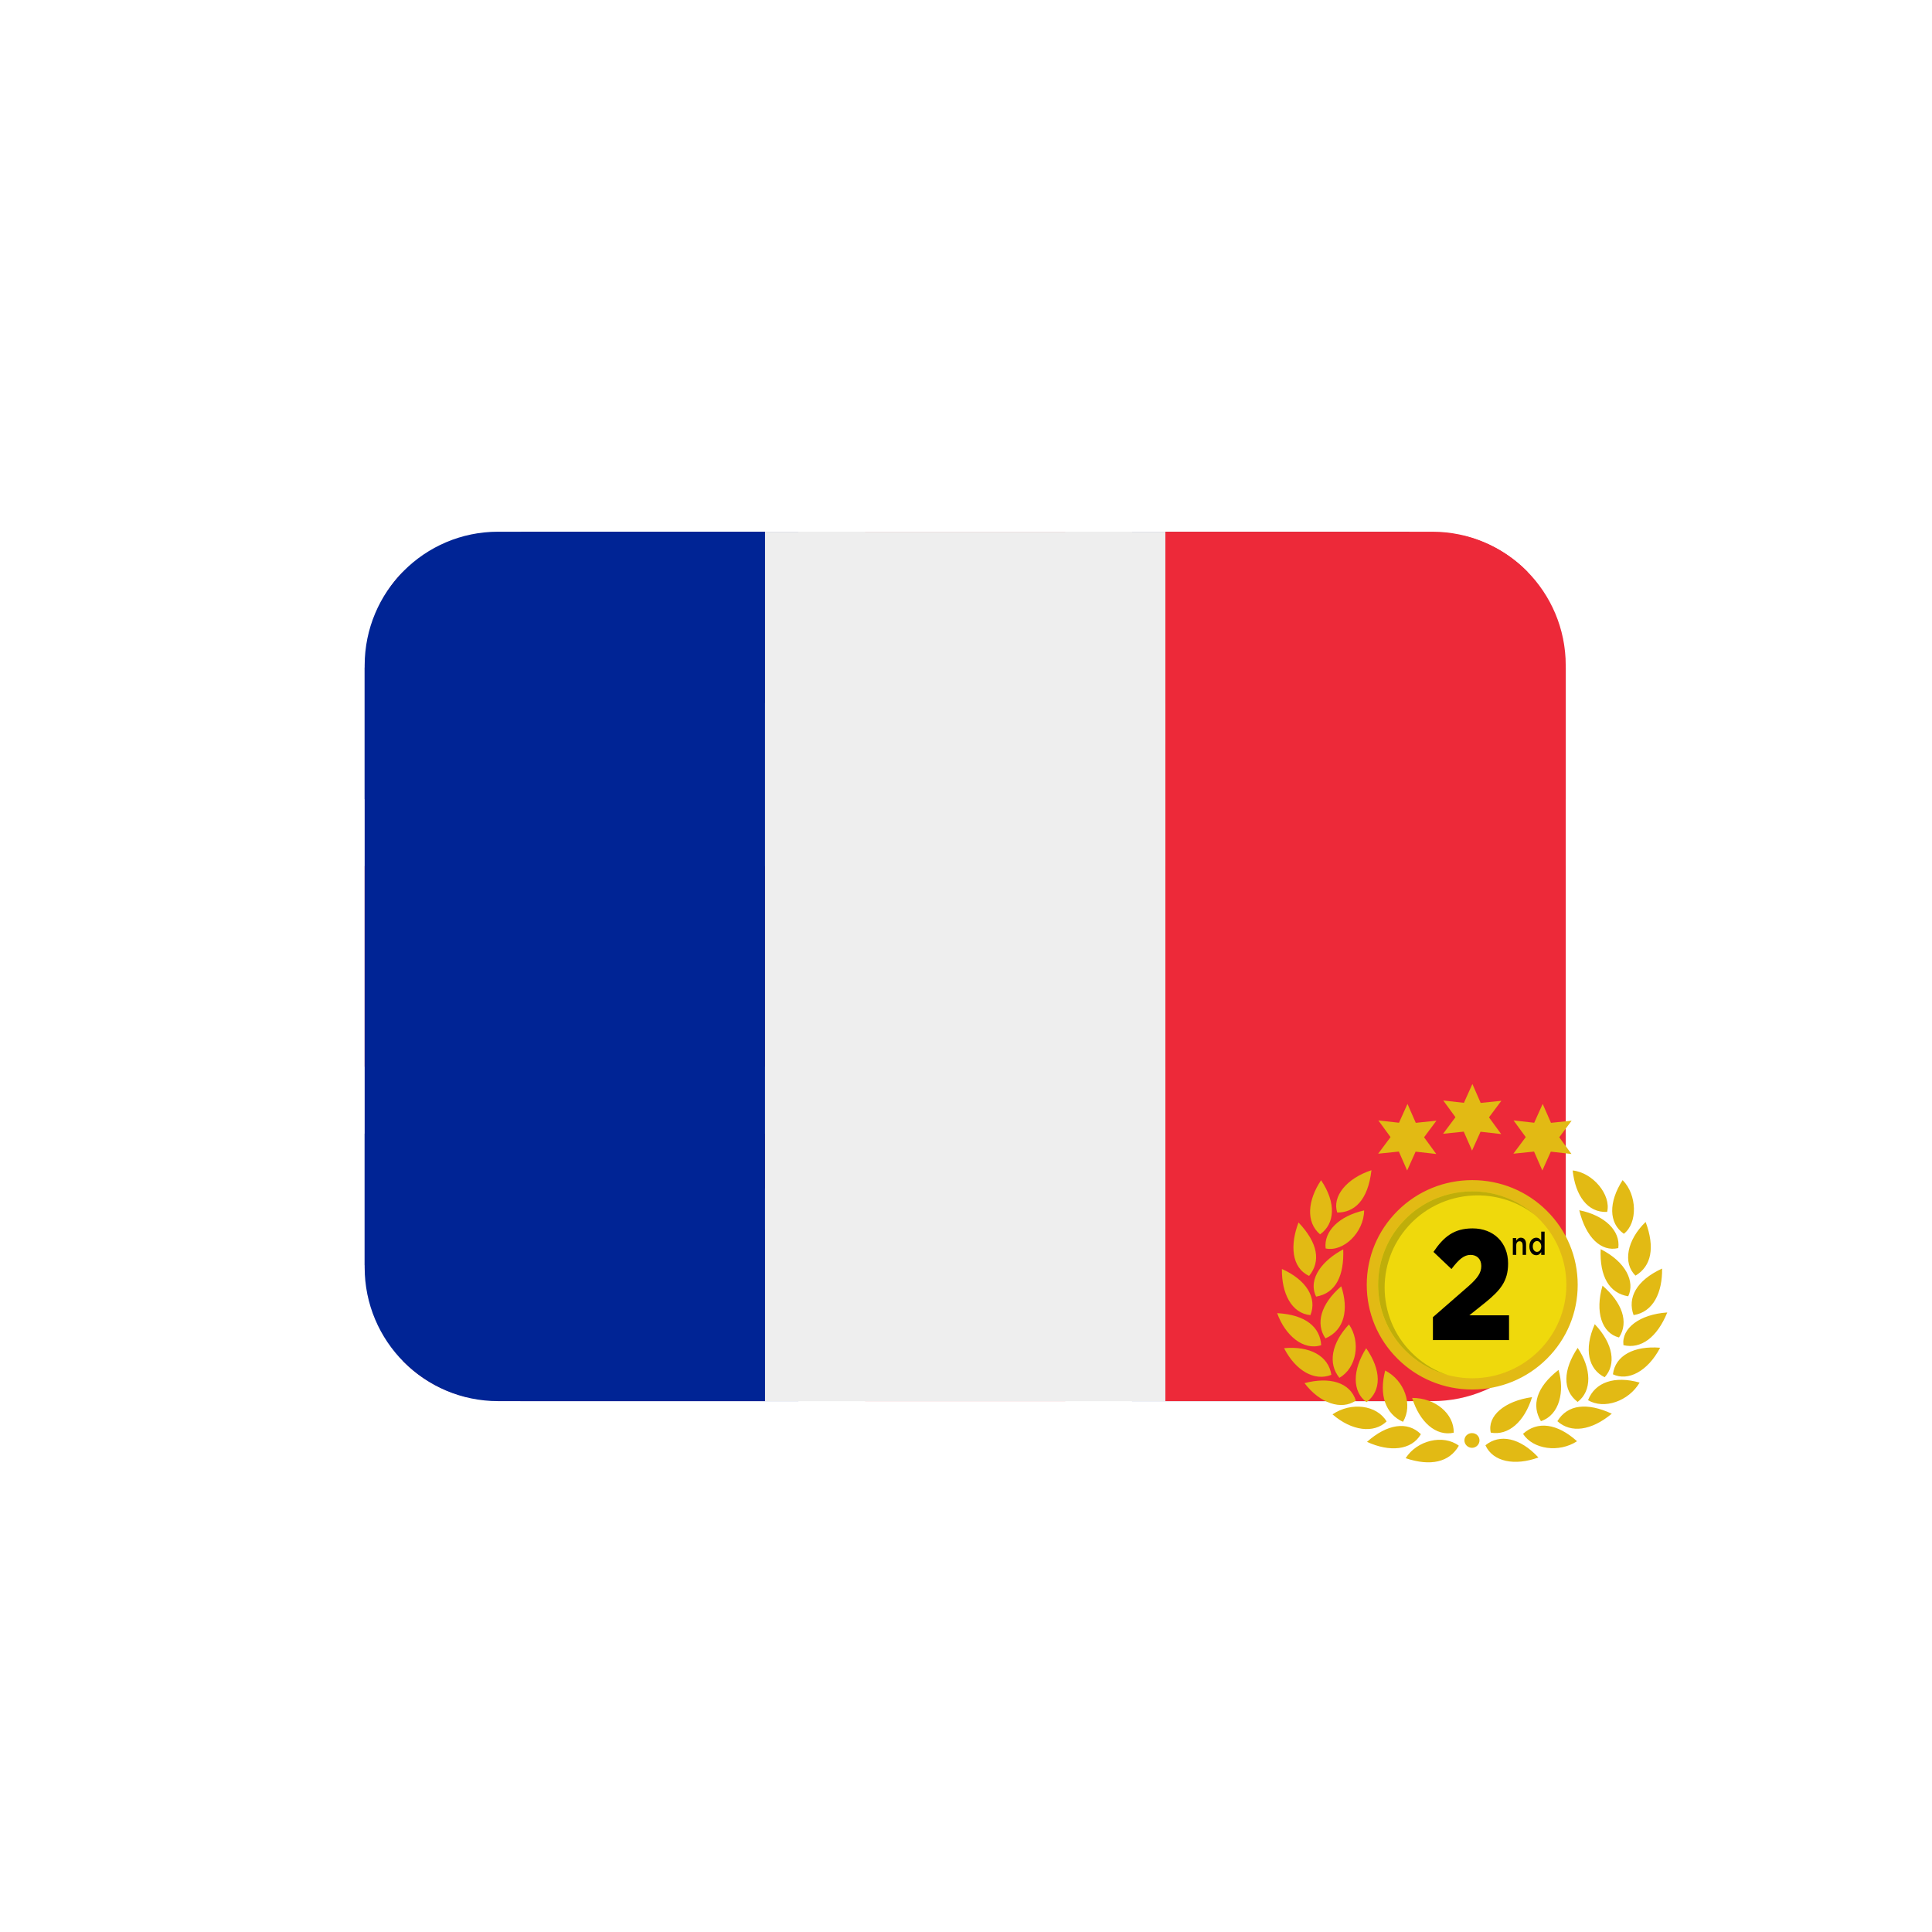
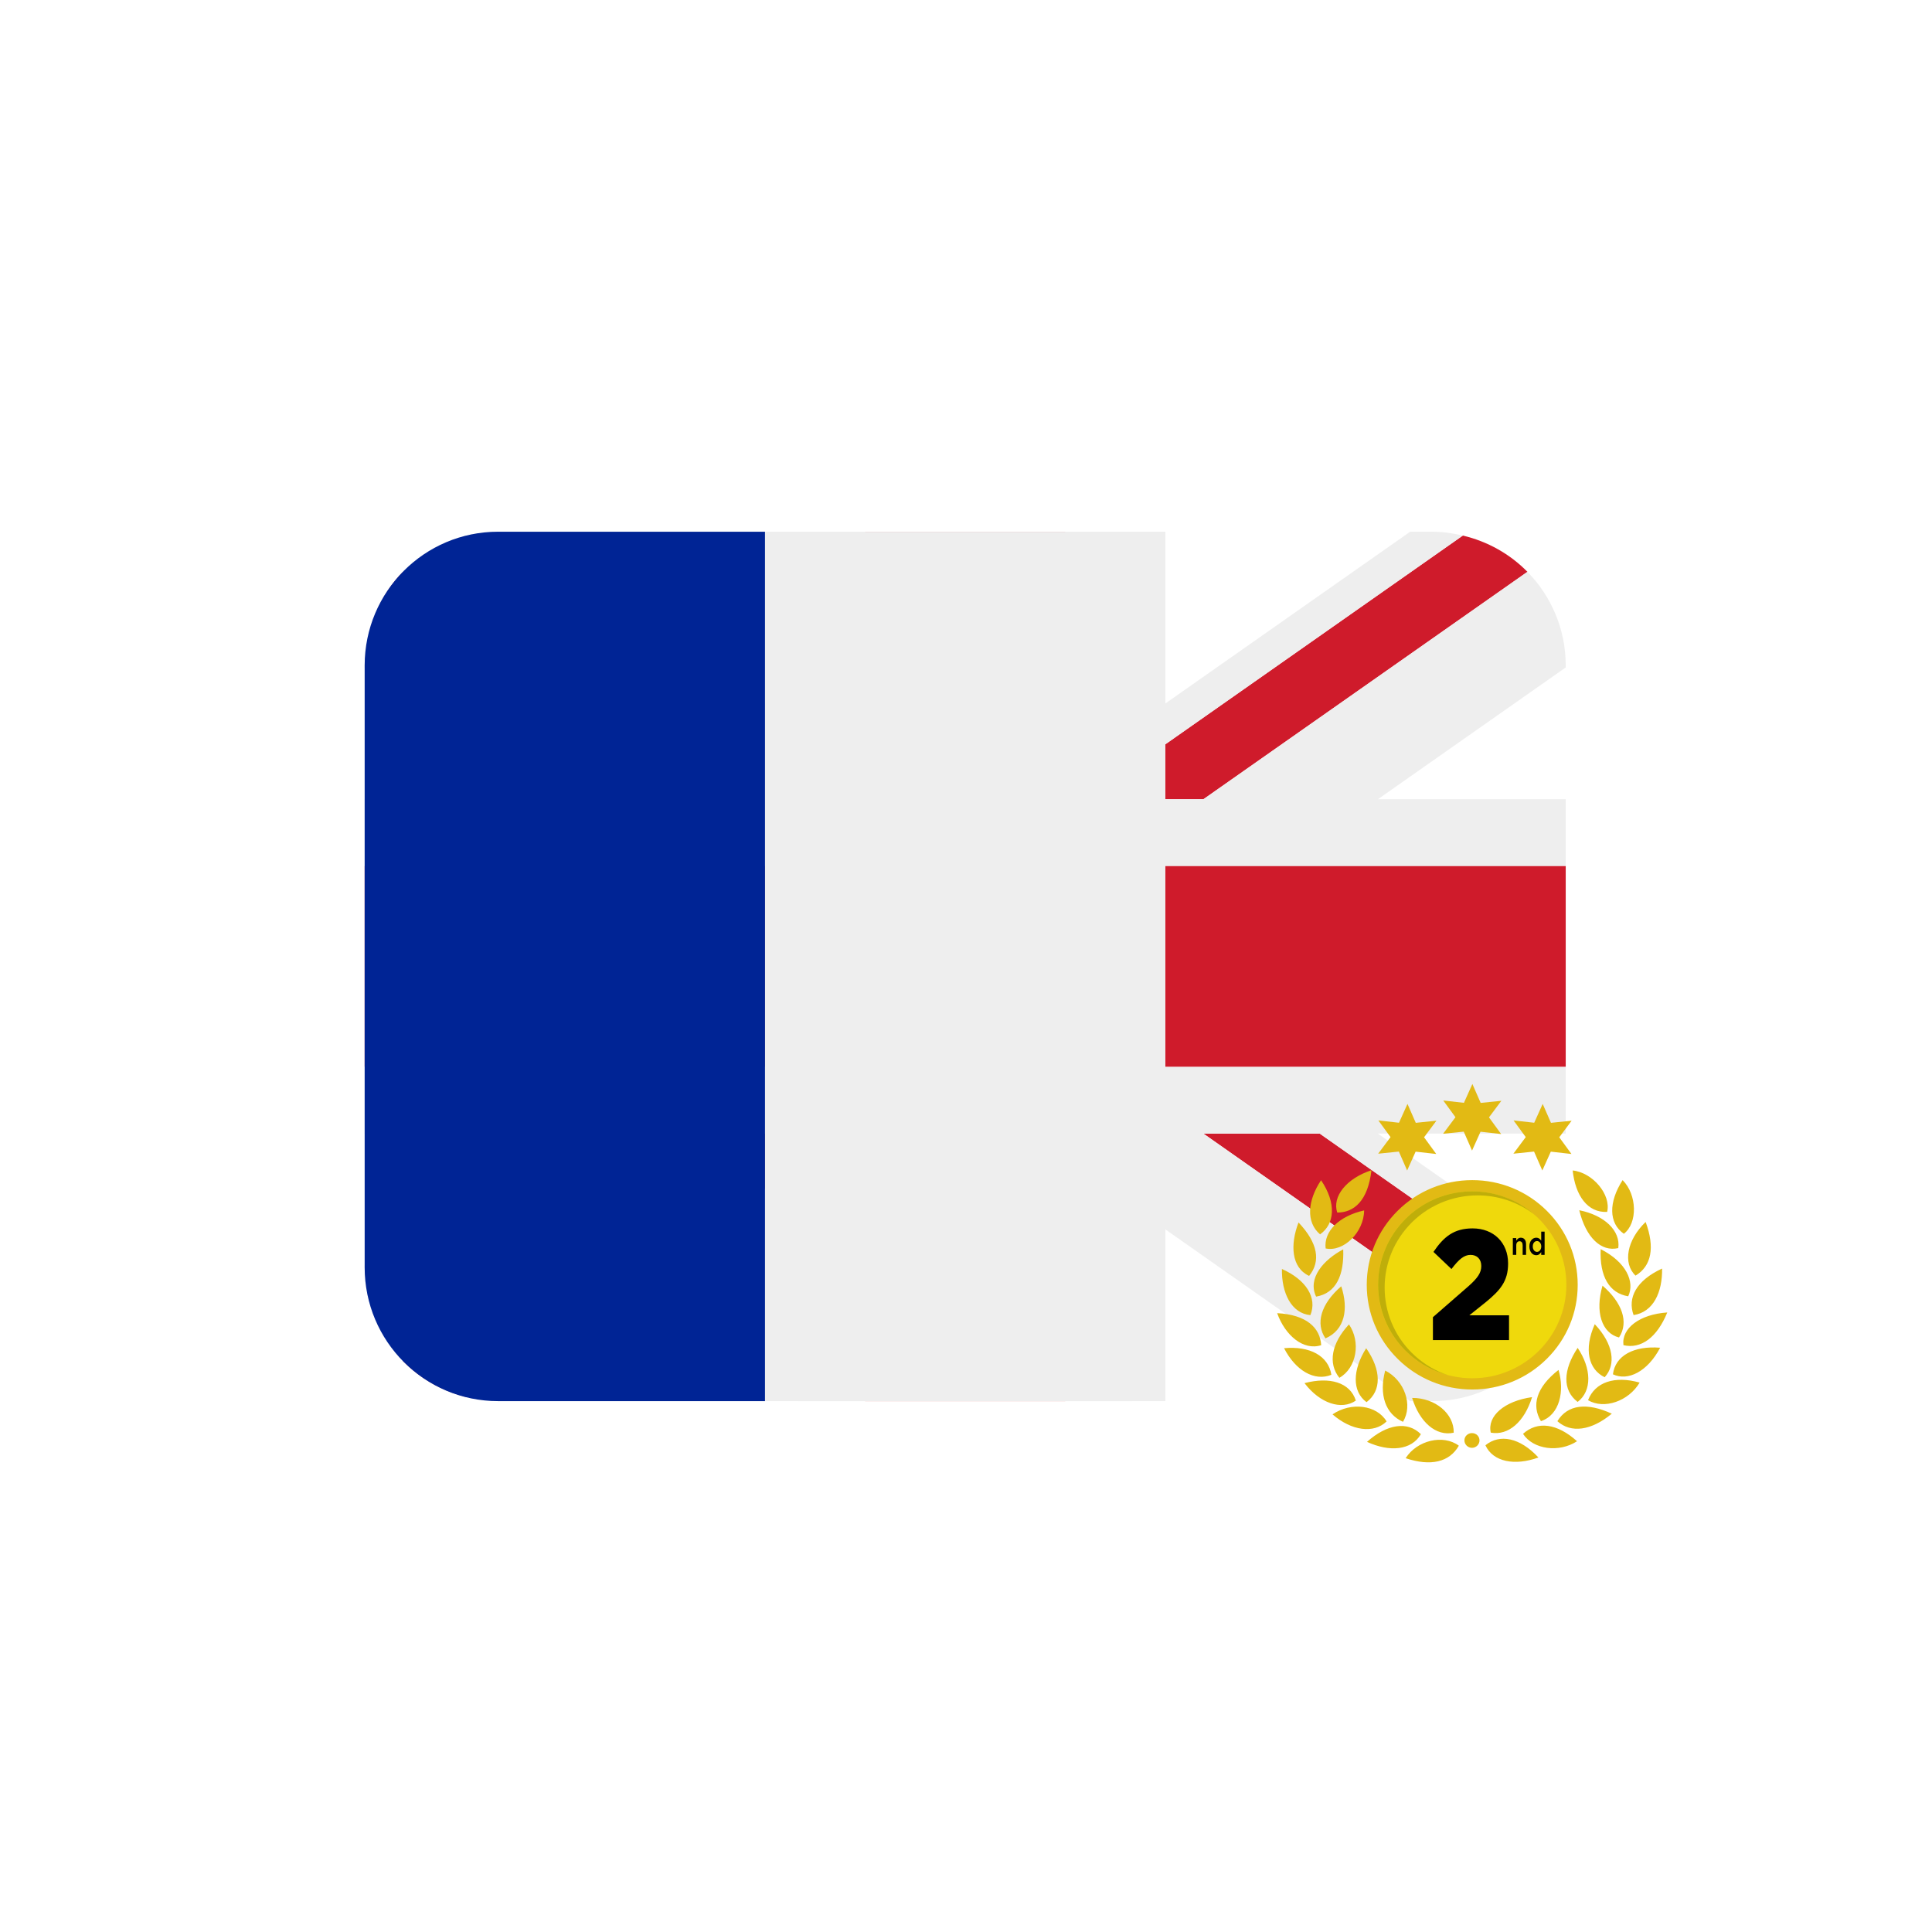
<svg xmlns="http://www.w3.org/2000/svg" version="1.0" preserveAspectRatio="xMidYMid meet" height="500" viewBox="0 0 375 375" zoomAndPan="magnify" width="500">
  <defs>
    <clipPath id="0d266db0e9">
-       <path clip-rule="nonzero" d="M 70.719 103.207 L 303.969 103.207 L 303.969 271.957 L 70.719 271.957 Z M 70.719 103.207" />
-     </clipPath>
+       </clipPath>
    <clipPath id="b7f68e1c71">
      <path clip-rule="nonzero" d="M 71 103.207 L 303 103.207 L 303 271.957 L 71 271.957 Z M 71 103.207" />
    </clipPath>
    <clipPath id="ddfaea3111">
      <path clip-rule="nonzero" d="M 70.719 103.207 L 303.969 103.207 L 303.969 271.957 L 70.719 271.957 Z M 70.719 103.207" />
    </clipPath>
    <clipPath id="0b4970846c">
      <path clip-rule="nonzero" d="M 226 103.207 L 303.969 103.207 L 303.969 271.957 L 226 271.957 Z M 226 103.207" />
    </clipPath>
    <clipPath id="7bf7bad008">
      <path clip-rule="nonzero" d="M 70.719 103.207 L 149 103.207 L 149 271.957 L 70.719 271.957 Z M 70.719 103.207" />
    </clipPath>
    <clipPath id="6dfe566a92">
      <path clip-rule="nonzero" d="M 148 103.207 L 227 103.207 L 227 271.957 L 148 271.957 Z M 148 103.207" />
    </clipPath>
    <clipPath id="1e536614b1">
      <path clip-rule="nonzero" d="M 247.879 210.402 L 323.629 210.402 L 323.629 284 L 247.879 284 Z M 247.879 210.402" />
    </clipPath>
  </defs>
  <g clip-path="url(#0d266db0e9)">
    <path fill-rule="nonzero" fill-opacity="1" d="M 70.781 129.551 L 70.781 155.129 L 107.227 155.129 Z M 100.984 271.957 L 154.965 271.957 L 154.965 234.07 Z M 219.723 234.078 L 219.723 271.957 L 273.695 271.957 Z M 70.781 220.031 L 70.781 245.609 L 107.242 220.031 Z M 273.711 103.207 L 219.723 103.207 L 219.723 141.09 Z M 303.906 245.617 L 303.906 220.031 L 267.441 220.031 Z M 303.906 155.129 L 303.906 129.551 L 267.453 155.129 Z M 154.965 103.207 L 100.984 103.207 L 154.965 141.09 Z M 154.965 103.207" fill="#00247d" />
  </g>
  <g clip-path="url(#b7f68e1c71)">
    <path fill-rule="nonzero" fill-opacity="1" d="M 233.578 220.031 L 296.473 264.172 C 299.52 261.066 301.703 257.152 302.883 252.82 L 256.16 220.031 Z M 154.965 220.031 L 141.102 220.031 L 78.219 264.168 C 81.59 267.605 85.918 270.066 90.766 271.207 L 154.965 226.152 Z M 219.723 155.129 L 233.586 155.129 L 296.473 110.992 C 293.098 107.555 288.777 105.094 283.93 103.953 L 219.723 149.008 Z M 141.102 155.129 L 78.219 110.992 C 75.168 114.109 72.984 118.016 71.801 122.344 L 118.52 155.129 Z M 141.102 155.129" fill="#cf1b2b" />
  </g>
  <g clip-path="url(#ddfaea3111)">
    <path fill-rule="nonzero" fill-opacity="1" d="M 303.906 207.051 L 206.77 207.051 L 206.77 271.957 L 219.723 271.957 L 219.723 234.078 L 273.695 271.957 L 278.004 271.957 C 285.234 271.957 291.77 268.965 296.473 264.172 L 233.578 220.031 L 256.16 220.031 L 302.883 252.82 C 303.484 250.633 303.906 248.371 303.906 245.992 L 303.906 245.617 L 267.441 220.031 L 303.906 220.031 Z M 70.781 207.051 L 70.781 220.031 L 107.242 220.031 L 70.781 245.609 L 70.781 245.992 C 70.781 253.074 73.625 259.48 78.219 264.168 L 141.102 220.031 L 154.965 220.031 L 154.965 226.152 L 90.766 271.203 C 92.672 271.656 94.641 271.957 96.684 271.957 L 100.984 271.957 L 154.965 234.07 L 154.965 271.957 L 167.918 271.957 L 167.918 207.051 Z M 303.906 129.168 C 303.906 122.086 301.062 115.68 296.473 110.992 L 233.586 155.129 L 219.723 155.129 L 219.723 149.008 L 283.93 103.953 C 282.016 103.504 280.051 103.207 278.004 103.207 L 273.711 103.207 L 219.723 141.09 L 219.723 103.207 L 206.77 103.207 L 206.77 168.109 L 303.906 168.109 L 303.906 155.129 L 267.453 155.129 L 303.906 129.551 Z M 154.965 103.207 L 154.965 141.09 L 100.984 103.207 L 96.684 103.207 C 89.445 103.207 82.918 106.199 78.219 110.992 L 141.102 155.129 L 118.52 155.129 L 71.801 122.344 C 71.203 124.531 70.781 126.793 70.781 129.168 L 70.781 129.551 L 107.227 155.129 L 70.781 155.129 L 70.781 168.109 L 167.918 168.109 L 167.918 103.207 Z M 154.965 103.207" fill="#eeeeee" />
    <path fill-rule="nonzero" fill-opacity="1" d="M 206.77 168.109 L 206.77 103.207 L 167.918 103.207 L 167.918 168.109 L 70.781 168.109 L 70.781 207.051 L 167.918 207.051 L 167.918 271.957 L 206.77 271.957 L 206.77 207.051 L 303.906 207.051 L 303.906 168.109 Z M 206.77 168.109" fill="#cf1b2b" />
  </g>
  <g clip-path="url(#0b4970846c)">
-     <path fill-rule="nonzero" fill-opacity="1" d="M 303.906 245.992 C 303.906 260.332 292.309 271.957 278.004 271.957 L 226.199 271.957 L 226.199 103.207 L 278.004 103.207 C 292.309 103.207 303.906 114.828 303.906 129.168 Z M 303.906 245.992" fill="#ed2939" />
-   </g>
+     </g>
  <g clip-path="url(#7bf7bad008)">
    <path fill-rule="nonzero" fill-opacity="1" d="M 96.684 103.207 C 82.379 103.207 70.781 114.828 70.781 129.168 L 70.781 245.992 C 70.781 260.332 82.379 271.957 96.684 271.957 L 148.492 271.957 L 148.492 103.207 Z M 96.684 103.207" fill="#002495" />
  </g>
  <g clip-path="url(#6dfe566a92)">
    <path fill-rule="nonzero" fill-opacity="1" d="M 148.492 103.207 L 226.199 103.207 L 226.199 271.957 L 148.492 271.957 Z M 148.492 103.207" fill="#eeeeee" />
  </g>
  <g clip-path="url(#1e536614b1)">
    <path fill-rule="nonzero" fill-opacity="1" d="M 298.953 249.383 C 298.953 242.16 293.031 236.285 285.758 236.285 C 278.48 236.285 272.562 242.16 272.562 249.383 C 272.562 256.602 278.48 262.48 285.758 262.48 C 293.031 262.48 298.953 256.602 298.953 249.383 M 306.23 249.383 C 306.23 254.809 304.102 259.914 300.234 263.75 C 296.367 267.586 291.227 269.703 285.758 269.703 C 280.289 269.703 275.148 267.586 271.281 263.75 C 267.414 259.914 265.285 254.809 265.285 249.383 C 265.285 243.953 267.414 238.852 271.281 235.012 C 275.148 231.176 280.289 229.062 285.758 229.062 C 291.227 229.062 296.367 231.176 300.234 235.012 C 304.102 238.852 306.23 243.953 306.23 249.383 M 285.789 210.402 L 284.145 214.059 L 280.137 213.605 L 282.504 216.848 L 280.105 220.062 L 284.113 219.652 L 285.723 223.324 L 287.371 219.668 L 291.375 220.121 L 289.012 216.879 L 291.41 213.664 L 287.398 214.074 L 285.789 210.402 M 299.434 214.27 L 297.789 217.926 L 293.781 217.473 L 296.145 220.711 L 293.746 223.93 L 297.758 223.52 L 299.367 227.188 L 301.012 223.535 L 305.02 223.988 L 302.652 220.746 L 305.051 217.527 L 301.043 217.941 L 299.434 214.27 M 273.191 214.27 L 271.543 217.926 L 267.539 217.473 L 269.902 220.711 L 267.504 223.93 L 271.516 223.52 L 273.125 227.188 L 274.77 223.535 L 278.777 223.988 L 276.41 220.746 L 278.809 217.527 L 274.801 217.941 L 273.191 214.27 M 285.719 278.164 C 284.914 278.156 284.262 278.766 284.242 279.547 C 284.223 280.355 284.922 281.047 285.746 281.023 C 286.531 281.004 287.172 280.348 287.168 279.574 C 287.164 278.785 286.535 278.172 285.719 278.164 M 315.109 261.094 C 318.52 261.898 321.637 259.605 323.617 254.746 C 318.27 255.113 314.707 257.801 315.109 261.094 M 263.168 271.855 C 262.039 268.312 258.09 267.184 253.203 268.465 C 256.203 272.406 260.375 273.77 263.168 271.855 M 306.219 272.113 C 309.055 269.941 308.902 265.629 306.223 261.621 C 303.383 265.879 303.219 269.836 306.219 272.113 M 256.418 229.082 C 253.801 232.996 253.43 237.219 256.227 239.586 C 259.062 237.582 259.445 233.559 256.418 229.082 M 264.777 234.941 C 259.918 236.027 256.91 238.996 257.305 242.324 C 260.793 243.066 264.742 239.168 264.777 234.941 M 258.641 274.527 C 262.336 277.742 266.664 278.305 269.137 275.898 C 267.238 272.707 262.27 272.059 258.641 274.527 M 311.465 267.32 C 313.719 264.867 313.191 260.875 309.543 257.023 C 307.363 261.934 308.34 265.809 311.465 267.32 M 317.457 247.598 C 320.551 245.754 321.25 242.125 319.418 237.184 C 315.777 240.676 314.953 245.199 317.457 247.598 M 314.109 242.254 C 314.566 238.895 311.457 235.891 306.535 234.906 C 307.809 240.188 310.785 243.043 314.109 242.254 M 314.949 229.062 C 312.207 233.312 312.219 237.414 315.188 239.473 C 317.898 237.406 317.773 231.891 314.949 229.062 M 261.836 257.07 C 258.434 260.703 257.711 264.641 259.973 267.43 C 263.301 265.555 264.184 260.492 261.836 257.07 M 260.336 249.668 C 256.324 253.121 255.32 256.945 257.273 259.777 C 261.043 258.141 261.781 254.086 260.336 249.668 M 247.898 254.883 C 249.438 259.207 253 262.219 256.441 261.098 C 256.242 257.711 253.566 255.18 247.898 254.883 M 275.793 278.375 C 273.211 275.793 269.227 276.391 265.336 279.863 C 269.699 281.875 273.965 281.531 275.793 278.375 M 289.359 278.074 C 292.762 278.703 295.891 275.98 297.371 271.184 C 292.004 271.93 288.629 274.863 289.359 278.074 M 249.238 261.684 C 251.457 266.012 255.129 268.18 258.418 266.848 C 257.844 263.152 254.219 261.223 249.238 261.684 M 305.254 227.188 C 305.773 232.039 308.137 235.426 311.945 235.23 C 312.758 231.91 309.164 227.59 305.254 227.188 M 313.07 266.754 C 315.988 268.133 319.801 266.223 322.234 261.594 C 317.176 261.184 313.516 263.098 313.07 266.754 M 302.508 265.902 C 298.168 269.285 297.242 272.809 299.094 275.848 C 302.754 274.625 303.715 269.992 302.508 265.902 M 312.848 274.395 C 308.062 272.188 304.273 272.594 302.285 275.852 C 304.914 278.234 308.887 277.695 312.848 274.395 M 274.094 271.336 C 275.527 276.004 278.715 278.852 282.164 278.086 C 282.262 274.391 278.543 271.309 274.094 271.336 M 318.25 268.359 C 313.402 266.992 309.598 268.266 308.238 271.777 C 311.355 273.621 316.121 271.977 318.25 268.359 M 268.863 266.02 C 267.633 270.738 268.902 274.445 272.312 275.973 C 274.309 272.73 272.617 267.934 268.863 266.02 M 298.609 282.898 C 295.016 279.027 291.094 278.258 288.32 280.527 C 289.789 283.762 294.027 284.562 298.609 282.898 M 254.098 247.652 C 256.383 244.832 255.848 241.301 252.043 237.281 C 250.387 241.609 250.641 246.047 254.098 247.652 M 259.555 235.355 C 262.793 235.363 265.516 233.105 266.199 227.137 C 261.348 228.727 258.535 232.242 259.555 235.355 M 265.176 261.691 C 262.508 265.898 262.41 270.082 265.242 272.16 C 268.184 269.93 268.133 265.941 265.176 261.691 M 306.102 279.742 C 302.273 276.297 298.438 275.754 295.617 278.309 C 297.594 281.355 302.617 282.016 306.102 279.742 M 272.836 283.035 C 277.688 284.656 281.328 283.816 283.16 280.609 C 280.125 278.34 275.027 279.57 272.836 283.035 M 322.609 246.227 C 317.582 248.547 315.863 251.91 317.078 255.258 C 320.938 254.672 322.688 250.797 322.609 246.227 M 316.035 251.609 C 317.371 248.801 315.625 244.953 310.691 242.461 C 310.453 247.762 312.375 251.016 316.035 251.609 M 255.457 251.672 C 259.379 251.012 260.902 247.449 260.719 242.504 C 256.953 244.484 253.734 248.074 255.457 251.672 M 314.25 259.605 C 316.211 256.621 314.848 252.824 311.047 249.543 C 309.559 254.633 310.902 258.766 314.25 259.605 M 248.82 246.309 C 253.5 248.391 255.723 251.895 254.344 255.266 C 250.66 254.926 248.738 250.965 248.82 246.309" fill="#e2ba14" />
  </g>
  <path fill-rule="nonzero" fill-opacity="1" d="M 304.031 249.383 C 304.031 259.398 295.848 267.52 285.758 267.52 C 283.168 267.52 280.703 266.984 278.473 266.02 C 272.008 263.227 267.484 256.828 267.484 249.383 C 267.484 239.363 275.664 231.246 285.758 231.246 C 286.234 231.246 286.711 231.266 287.176 231.301 C 296.605 232.02 304.031 239.84 304.031 249.383" fill="#efd90c" />
-   <path fill-rule="nonzero" fill-opacity="1" d="M 297.867 235.785 C 297.824 235.754 297.785 235.723 297.746 235.691 C 294.871 233.211 291.207 231.605 287.176 231.301 C 286.711 231.266 286.234 231.246 285.758 231.246 C 284.98 231.246 284.215 231.293 283.465 231.387 C 284.23 231.289 285 231.242 285.773 231.242 C 290.078 231.242 294.398 232.742 297.867 235.785" fill="#b59510" />
+   <path fill-rule="nonzero" fill-opacity="1" d="M 297.867 235.785 C 294.871 233.211 291.207 231.605 287.176 231.301 C 286.711 231.266 286.234 231.246 285.758 231.246 C 284.98 231.246 284.215 231.293 283.465 231.387 C 284.23 231.289 285 231.242 285.773 231.242 C 290.078 231.242 294.398 232.742 297.867 235.785" fill="#b59510" />
  <path fill-rule="nonzero" fill-opacity="1" d="M 280.984 266.891 C 278.273 266.164 275.691 264.805 273.473 262.801 C 266.004 256.059 265.457 244.586 272.246 237.176 C 275.293 233.852 279.301 231.91 283.465 231.387 C 284.215 231.293 284.98 231.246 285.758 231.246 C 286.234 231.246 286.711 231.266 287.176 231.301 C 291.207 231.605 294.871 233.211 297.746 235.691 C 294.508 233.238 290.652 232.023 286.805 232.023 C 281.898 232.023 277.012 234 273.453 237.883 C 266.746 245.199 267.289 256.527 274.66 263.184 C 276.551 264.891 278.707 266.125 280.984 266.891" fill="#bfae0a" />
  <path fill-rule="nonzero" fill-opacity="1" d="M 299.09 241.504 C 299.043 241.379 298.984 241.27 298.91 241.176 C 298.832 241.082 298.746 241.012 298.645 240.961 C 298.543 240.91 298.441 240.887 298.332 240.887 C 298.219 240.887 298.113 240.91 298.016 240.957 C 297.918 241.004 297.832 241.074 297.754 241.164 C 297.68 241.254 297.621 241.367 297.578 241.496 C 297.535 241.625 297.512 241.773 297.512 241.938 C 297.512 242.098 297.535 242.242 297.578 242.375 C 297.621 242.504 297.68 242.613 297.754 242.703 C 297.832 242.793 297.918 242.863 298.016 242.914 C 298.113 242.965 298.219 242.988 298.332 242.988 C 298.441 242.988 298.543 242.965 298.645 242.914 C 298.746 242.863 298.832 242.793 298.91 242.703 C 298.984 242.609 299.043 242.5 299.09 242.371 C 299.133 242.242 299.156 242.098 299.156 241.938 C 299.156 241.777 299.133 241.633 299.09 241.504 Z M 299.148 243.57 L 299.148 243.027 C 299.043 243.195 298.91 243.34 298.754 243.457 C 298.598 243.578 298.406 243.637 298.176 243.637 C 298.004 243.637 297.844 243.602 297.684 243.527 C 297.523 243.453 297.387 243.34 297.262 243.195 C 297.141 243.051 297.043 242.871 296.965 242.66 C 296.891 242.453 296.852 242.211 296.852 241.938 C 296.852 241.668 296.887 241.426 296.961 241.215 C 297.035 241.004 297.133 240.828 297.258 240.68 C 297.379 240.535 297.52 240.422 297.68 240.348 C 297.84 240.273 298.004 240.238 298.176 240.238 C 298.41 240.238 298.602 240.297 298.758 240.41 C 298.914 240.527 299.043 240.66 299.148 240.812 L 299.148 239.059 L 299.809 239.059 L 299.809 243.57 Z M 294.305 243.57 L 293.641 243.57 L 293.641 240.305 L 294.305 240.305 L 294.305 240.816 C 294.348 240.738 294.402 240.664 294.457 240.598 C 294.512 240.527 294.578 240.469 294.652 240.414 C 294.723 240.359 294.805 240.316 294.895 240.285 C 294.98 240.254 295.082 240.238 295.191 240.238 C 295.516 240.238 295.766 240.352 295.941 240.578 C 296.121 240.805 296.207 241.109 296.207 241.492 L 296.207 243.57 L 295.547 243.57 L 295.547 241.719 C 295.547 241.465 295.496 241.27 295.391 241.129 C 295.285 240.992 295.133 240.926 294.941 240.926 C 294.75 240.926 294.598 240.996 294.48 241.137 C 294.363 241.277 294.305 241.477 294.305 241.73 Z M 278.129 255.664 L 285.117 249.574 C 286.852 248.02 287.516 247.016 287.516 245.738 C 287.516 244.398 286.691 243.574 285.438 243.574 C 284.184 243.574 283.195 244.398 281.73 246.316 L 278.234 242.996 C 280.238 240.043 282.211 238.43 285.836 238.43 C 289.918 238.43 292.719 241.199 292.719 245.219 L 292.719 245.281 C 292.719 248.691 291.172 250.457 288.398 252.742 L 285.195 255.301 L 292.902 255.301 L 292.902 260.109 L 278.129 260.109 L 278.129 255.664" fill="#000000" />
</svg>